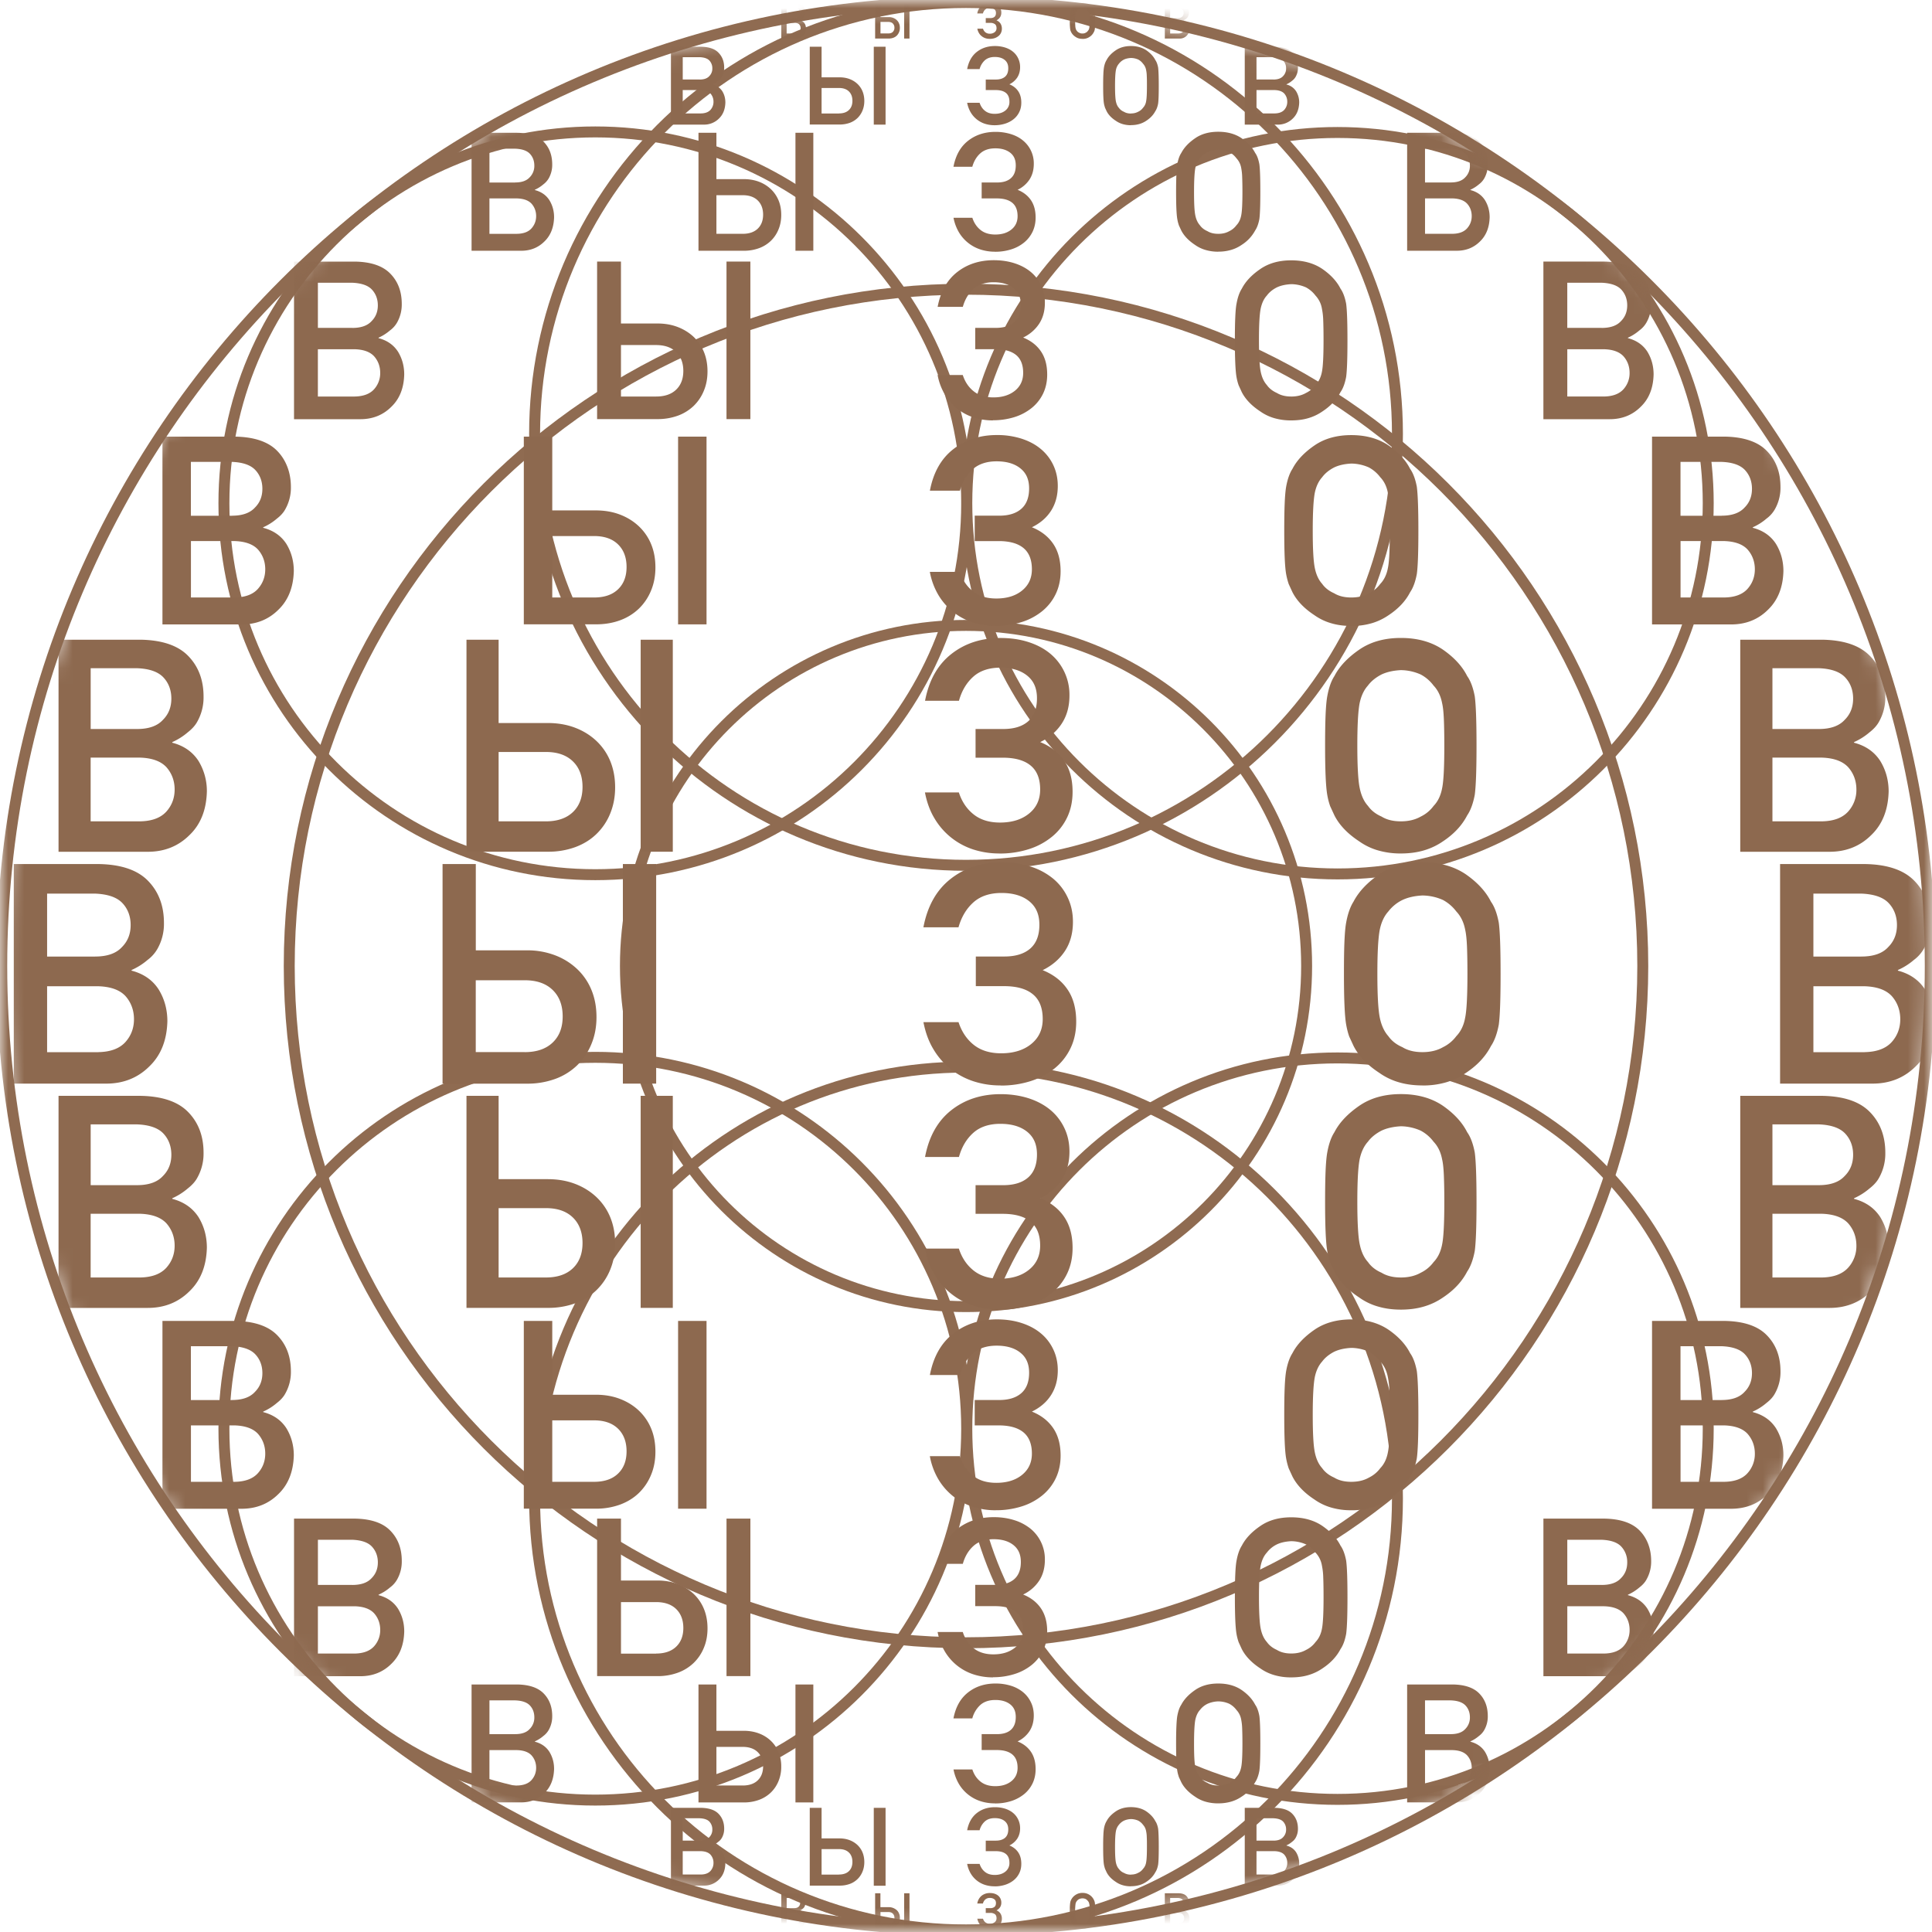
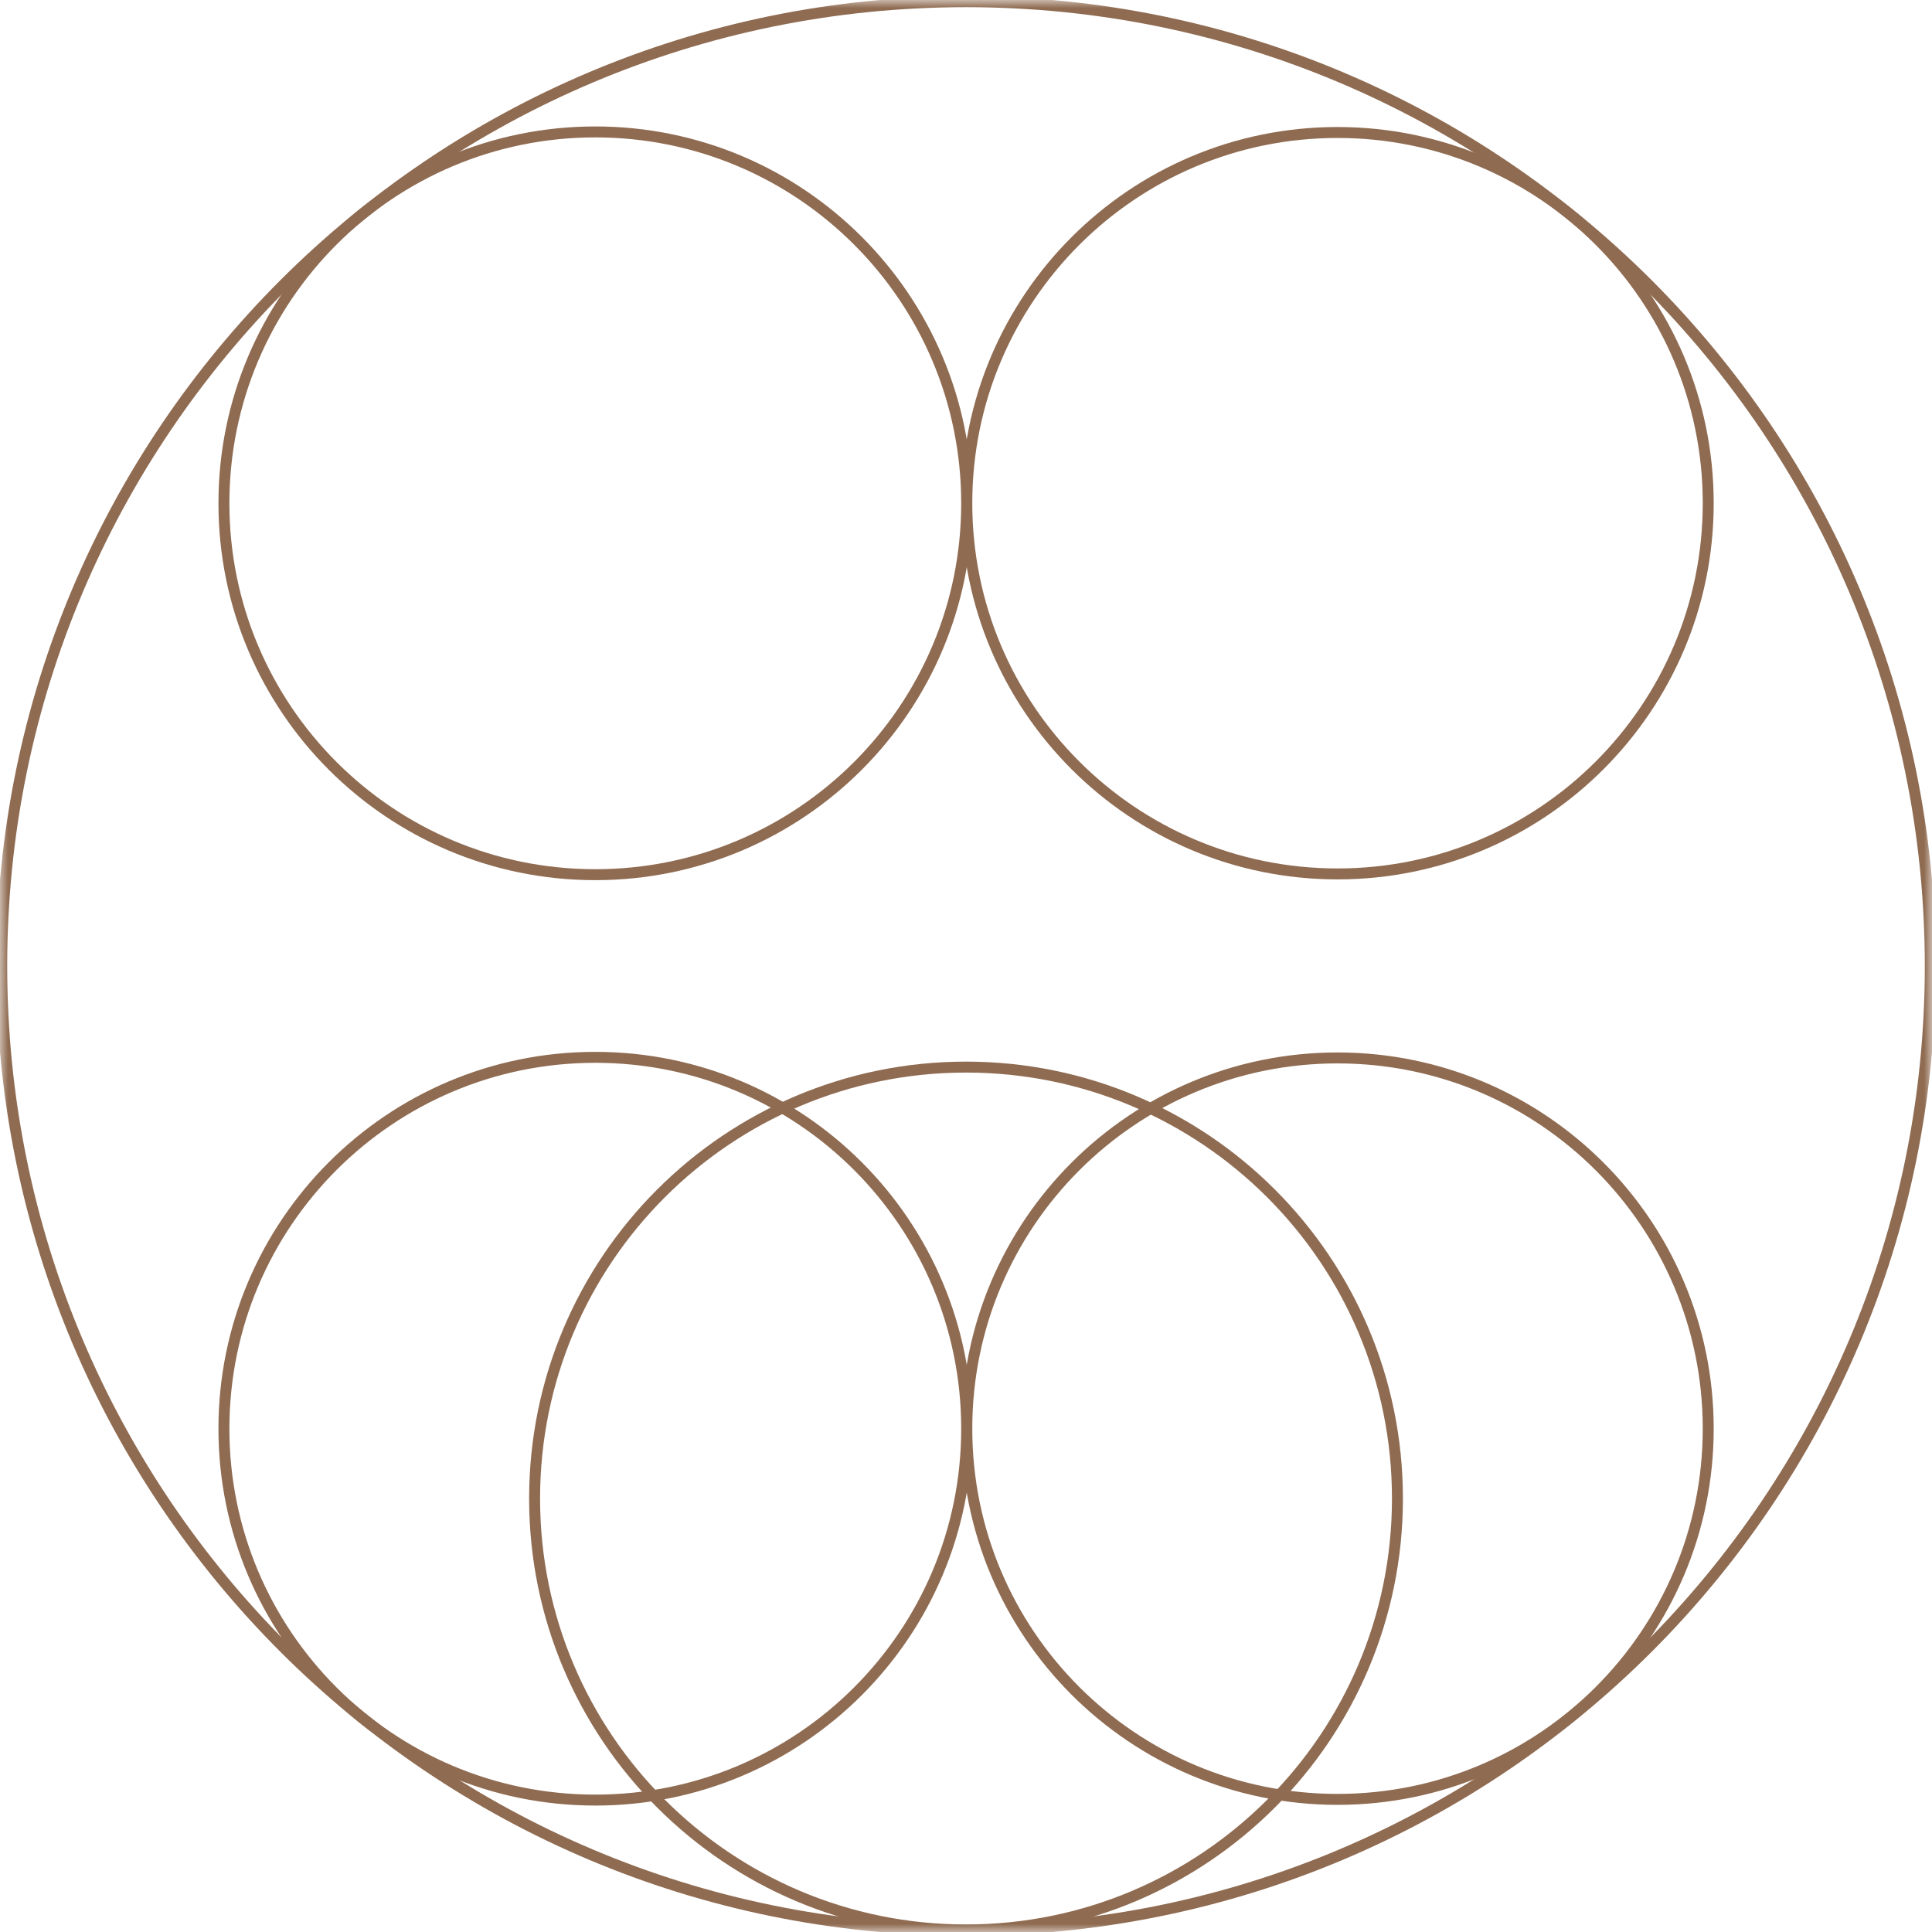
<svg xmlns="http://www.w3.org/2000/svg" width="120" height="120" fill="none">
  <g clip-path="url(#prefix__clip0_2635_27090)">
    <mask id="prefix__a" style="mask-type:luminance" maskUnits="userSpaceOnUse" x="0" y="0" width="120" height="120">
      <path d="M0 0h120v120H0V0z" fill="#fff" />
    </mask>
    <g mask="url(#prefix__a)">
      <path d="M83.075 54.281c12.717 0 23.026-10.31 23.026-23.026 0-12.717-10.309-23.026-23.026-23.026S60.05 18.538 60.05 31.255s10.309 23.026 23.026 23.026z" stroke="#8F6B51" stroke-width=".68" stroke-miterlimit="10" />
-       <path d="M60.001 81.156c11.684 0 21.156-9.472 21.156-21.156 0-11.683-9.472-21.155-21.156-21.155-11.683 0-21.155 9.472-21.155 21.155 0 11.684 9.472 21.156 21.155 21.156z" stroke="#8F6B51" stroke-width=".68" stroke-miterlimit="10" />
-       <path d="M60.001 53.746c14.8 0 26.797-11.997 26.797-26.797C86.797 12.152 74.8.154 60 .154S33.205 12.151 33.205 26.95c0 14.799 11.997 26.796 26.796 26.796z" stroke="#8F6B51" stroke-width=".68" stroke-miterlimit="10" />
      <path d="M36.975 54.328c12.74 0 23.067-10.327 23.067-23.067S49.715 8.194 36.975 8.194 13.908 18.522 13.908 31.261c0 12.74 10.328 23.067 23.067 23.067zm46.1 57.435c12.717 0 23.026-10.309 23.026-23.026S95.792 65.71 83.075 65.71 60.05 76.02 60.05 88.737s10.309 23.026 23.026 23.026zm-46.1.044c12.74 0 23.067-10.328 23.067-23.067 0-12.74-10.327-23.067-23.067-23.067S13.908 76 13.908 88.74c0 12.739 10.328 23.067 23.067 23.067z" stroke="#8F6B51" stroke-width=".68" stroke-miterlimit="10" />
      <path d="M60.001 119.872c14.8 0 26.797-11.997 26.797-26.796 0-14.8-11.997-26.797-26.797-26.797S33.205 78.277 33.205 93.076c0 14.799 11.997 26.796 26.796 26.796z" stroke="#8F6B51" stroke-width=".68" stroke-miterlimit="10" />
-       <path d="M60 102.035c23.216 0 42.036-18.82 42.036-42.035 0-23.216-18.82-42.036-42.035-42.036-23.216 0-42.036 18.82-42.036 42.035 0 23.216 18.82 42.036 42.035 42.036z" stroke="#8F6B51" stroke-width=".68" stroke-miterlimit="10" />
      <path d="M60 119.894c33.08 0 59.894-26.816 59.894-59.894S93.079.106 60.001.106.107 26.922.107 60s26.816 59.894 59.894 59.894z" stroke="#8F6B51" stroke-width=".68" stroke-miterlimit="10" />
      <mask id="prefix__b" style="mask-type:luminance" maskUnits="userSpaceOnUse" x="0" y="0" width="120" height="120">
-         <path d="M60 119.894c33.08 0 59.894-26.816 59.894-59.894S93.079.106 60.001.106.107 26.922.107 60s26.816 59.894 59.894 59.894z" fill="#fff" />
-       </mask>
+         </mask>
      <g mask="url(#prefix__b)">
        <path d="M.857 53.668h5.285c1.367.025 2.371.363 3.021 1.01.68.68 1.02 1.562 1.02 2.647a3.137 3.137 0 01-.403 1.608 2.234 2.234 0 01-.616.691c-.282.245-.61.454-.992.626v.038c.742.194 1.305.582 1.683 1.17.363.591.541 1.251.541 1.974-.031 1.18-.403 2.112-1.113 2.797-.717.716-1.612 1.076-2.684 1.076H.856V53.668zm5.053 5.744c.754 0 1.31-.197 1.665-.588.362-.363.54-.817.54-1.368 0-.55-.18-1.026-.54-1.392-.345-.344-.899-.528-1.665-.56H2.926v3.911H5.91v-.003zm.197 5.938c.754-.013 1.317-.222 1.683-.626.357-.4.532-.873.532-1.42 0-.548-.178-1.042-.532-1.44-.356-.381-.916-.581-1.683-.606H2.926v4.095h3.181v-.003zm21.378-11.682h2.068v5.359h3.163a4.83 4.83 0 011.767.31c.509.193.975.484 1.37.857.385.366.687.81.886 1.301.207.504.31 1.061.31 1.68 0 .62-.107 1.174-.32 1.683a3.875 3.875 0 01-.885 1.314 3.862 3.862 0 01-1.36.842 5.032 5.032 0 01-1.768.294h-5.228V53.67l-.003-.002zM32.59 65.35c.742 0 1.32-.198 1.737-.595.416-.397.622-.935.622-1.624 0-.688-.206-1.239-.622-1.642-.416-.404-.992-.604-1.737-.604h-3.04v4.462h3.04v.003zm6.098-11.682h2.068v13.637h-2.068V53.668zm23.455 13.75a5.337 5.337 0 01-1.674-.256 4.568 4.568 0 01-1.417-.758 4.501 4.501 0 01-1.07-1.226c-.294-.482-.5-1.045-.626-1.69h2.18c.195.592.511 1.064.949 1.412.438.347 1.004.522 1.699.522.766 0 1.39-.19 1.865-.575.475-.385.716-.902.716-1.55 0-.69-.203-1.207-.613-1.542-.41-.338-1.008-.504-1.802-.504h-1.74V59.41h1.777c.691 0 1.227-.166 1.605-.494.379-.332.566-.823.566-1.477 0-.654-.213-1.123-.635-1.465-.425-.34-.998-.51-1.72-.51-.723 0-1.311.195-1.746.586-.435.391-.742.907-.923 1.548h-2.18c.25-1.317.813-2.318 1.689-3.006.876-.688 1.933-1.033 3.175-1.033.636 0 1.226.085 1.768.257a4.185 4.185 0 011.398.735c.39.317.705.717.92 1.17.225.463.338.973.338 1.533 0 .698-.162 1.302-.491 1.805-.329.504-.791.905-1.39 1.199.667.269 1.183.666 1.543 1.198.363.529.541 1.198.541 2.002 0 .604-.115 1.152-.35 1.643a3.628 3.628 0 01-.986 1.254c-.422.348-.922.61-1.495.795a6.086 6.086 0 01-1.87.275v-.006zm26.205 0c-.535 0-1.029-.066-1.477-.2a4.012 4.012 0 01-1.207-.586c-.742-.484-1.274-1.041-1.59-1.664l-.272-.588a4.121 4.121 0 01-.103-.341 5.464 5.464 0 01-.084-.388c-.094-.522-.14-1.576-.14-3.163 0-.804.008-1.467.03-1.993.022-.522.057-.92.107-1.188.1-.548.253-.983.456-1.302.32-.616.848-1.183 1.59-1.693.729-.503 1.623-.756 2.684-.756 1.06 0 1.977.253 2.713.756.716.501 1.235 1.064 1.551 1.693.219.306.379.738.485 1.301.075.536.113 1.596.113 3.182 0 1.587-.038 2.613-.113 3.163-.106.56-.269 1.001-.485 1.32-.331.642-.847 1.199-1.551 1.665a4.309 4.309 0 01-1.22.585 5.14 5.14 0 01-1.493.2l.006-.003zm0-2.068c.498 0 .926-.103 1.283-.31a2.26 2.26 0 00.823-.682c.281-.294.466-.675.55-1.151.094-.447.141-1.355.141-2.722 0-.679-.01-1.245-.028-1.699-.019-.45-.056-.8-.113-1.042-.087-.46-.272-.838-.55-1.132a2.58 2.58 0 00-.823-.71 3.193 3.193 0 00-1.283-.282c-.485.025-.9.119-1.245.282a2.47 2.47 0 00-.87.71c-.256.282-.434.657-.532 1.132-.1.51-.15 1.427-.15 2.74 0 .674.013 1.237.038 1.684.025.448.063.795.112 1.039.1.485.28.87.532 1.151.207.294.495.52.87.682.332.206.745.31 1.245.31zm22.22-11.682h5.283c1.368.025 2.372.363 3.023 1.01.679.68 1.02 1.562 1.02 2.647a3.142 3.142 0 01-.404 1.608 2.234 2.234 0 01-.616.691 4.003 4.003 0 01-.992.626v.038c.741.194 1.305.582 1.684 1.17a3.71 3.71 0 01.541 1.974c-.032 1.18-.404 2.112-1.114 2.797-.717.716-1.611 1.076-2.685 1.076h-5.744V53.668h.004zm5.049 5.744c.754 0 1.311-.197 1.664-.588.363-.363.542-.817.542-1.368 0-.55-.182-1.026-.542-1.392-.344-.344-.898-.528-1.664-.56h-2.984v3.911h2.984v-.003zm.197 5.938c.754-.013 1.317-.222 1.683-.626.357-.4.532-.873.532-1.42 0-.548-.178-1.042-.532-1.44-.356-.381-.916-.581-1.683-.606h-3.181v4.095h3.181v-.003zM3.636 39.733h5.103c1.316.025 2.29.35 2.918.976.657.657.986 1.508.986 2.556a3.06 3.06 0 01-.388 1.555c-.125.235-.326.457-.598.67-.288.246-.61.45-.957.603v.038c.716.187 1.257.563 1.627 1.129a3.58 3.58 0 01.522 1.905c-.031 1.14-.388 2.04-1.076 2.7-.692.692-1.558 1.04-2.593 1.04H3.636V39.732zm4.877 5.547c.729 0 1.264-.19 1.608-.57.35-.35.522-.788.522-1.32s-.175-.992-.522-1.345c-.332-.331-.866-.514-1.608-.541H5.632v3.776h2.881zm.19 5.735c.73-.013 1.271-.213 1.628-.604.344-.385.516-.842.516-1.374 0-.532-.172-1.004-.516-1.392-.344-.366-.885-.563-1.627-.588H5.63v3.958h3.073zm20.271-11.282h1.996v5.175h3.054c.625 0 1.194.1 1.708.297.513.197.954.476 1.323.826.37.353.662.78.854 1.254.197.485.298 1.027.298 1.621 0 .595-.104 1.132-.307 1.627a3.696 3.696 0 01-.855 1.27c-.365.354-.8.622-1.313.813a4.871 4.871 0 01-1.708.285h-5.05V39.733zm4.93 11.282c.717 0 1.277-.191 1.678-.573.4-.381.6-.904.6-1.567 0-.664-.2-1.199-.6-1.586-.4-.388-.958-.583-1.678-.583H30.97v4.309h2.934zm5.889-11.282h1.996v13.168h-1.996V39.733zm22.281 13.278a5.257 5.257 0 01-1.617-.247 4.359 4.359 0 01-2.403-1.915c-.285-.466-.485-1.01-.604-1.63h2.106c.187.573.491 1.026.917 1.364.425.338.97.507 1.639.507.742 0 1.342-.185 1.802-.557.46-.37.692-.87.692-1.496 0-.669-.198-1.163-.592-1.488-.394-.326-.973-.488-1.74-.488h-1.68V45.28h1.718c.67 0 1.186-.16 1.549-.478.363-.32.547-.795.547-1.427s-.203-1.086-.613-1.414c-.41-.329-.964-.491-1.661-.491-.698 0-1.267.187-1.684.563-.419.375-.716.876-.888 1.495h-2.106c.241-1.27.786-2.24 1.63-2.903.846-.667 1.868-.998 3.067-.998.613 0 1.182.081 1.708.247.522.166.973.4 1.352.71a3.31 3.31 0 011.213 2.61c0 .675-.156 1.254-.475 1.742-.316.488-.764.873-1.342 1.157.644.26 1.141.645 1.489 1.158.35.513.522 1.158.522 1.934 0 .585-.112 1.113-.338 1.586-.223.47-.55.883-.954 1.21a4.31 4.31 0 01-1.445.767 5.87 5.87 0 01-1.806.266l-.003-.003zm24.935 0a4.99 4.99 0 01-1.426-.194c-.417-.12-.811-.311-1.165-.563-.716-.47-1.229-1.005-1.535-1.609l-.263-.569a4.216 4.216 0 01-.181-.704c-.091-.507-.135-1.523-.135-3.054 0-.775.01-1.416.031-1.923.022-.507.056-.889.104-1.149.096-.528.243-.948.444-1.254.306-.597.82-1.142 1.535-1.636.705-.488 1.568-.732 2.595-.732 1.025 0 1.908.244 2.618.732.691.481 1.192 1.026 1.498 1.636.21.294.367.713.47 1.255.072.518.11 1.542.11 3.072s-.038 2.522-.11 3.053c-.103.541-.26.967-.47 1.273-.319.62-.82 1.158-1.498 1.608-.36.25-.759.44-1.18.564-.431.128-.91.194-1.442.194zm0-1.996c.482 0 .895-.1 1.24-.298.314-.151.587-.378.794-.66.272-.281.447-.653.532-1.11.09-.435.134-1.311.134-2.628 0-.657-.01-1.202-.028-1.64-.019-.437-.053-.773-.11-1.007-.084-.444-.262-.81-.531-1.092a2.4 2.4 0 00-.795-.685 3.098 3.098 0 00-1.239-.272c-.47.025-.87.115-1.202.272-.359.188-.64.416-.838.685-.247.273-.419.635-.516 1.092-.097.495-.144 1.377-.144 2.647 0 .65.013 1.192.038 1.627.025.435.06.767.11 1.001.096.47.268.841.515 1.11.198.282.48.504.839.66.32.2.72.298 1.201.298zm21.084-11.282h5.102c1.321.025 2.291.35 2.919.976.657.657.986 1.508.986 2.556a3.058 3.058 0 01-.388 1.555c-.125.235-.325.457-.598.67-.288.246-.611.45-.957.603v.038c.717.187 1.258.563 1.627 1.129.35.573.523 1.208.523 1.905-.032 1.14-.389 2.04-1.077 2.7-.692.692-1.558 1.04-2.594 1.04h-5.546V39.735l.003-.003zm4.877 5.547c.729 0 1.264-.19 1.608-.57.351-.35.523-.788.523-1.32s-.175-.992-.523-1.345c-.331-.331-.867-.514-1.608-.541h-2.881v3.776h2.881zm.191 5.735c.729-.013 1.27-.213 1.627-.604a1.99 1.99 0 00.516-1.374c0-.532-.172-1.004-.516-1.392-.344-.366-.886-.563-1.627-.588h-3.072v3.958h3.072zM3.636 68.065h5.103c1.316.025 2.29.35 2.918.977.657.656.986 1.507.986 2.555a3.06 3.06 0 01-.388 1.555c-.125.235-.326.457-.598.67-.288.246-.61.45-.957.604v.037c.716.188 1.257.564 1.627 1.13.35.572.522 1.208.522 1.905-.031 1.139-.388 2.037-1.076 2.7-.692.691-1.558 1.039-2.593 1.039H3.636V68.065zm4.877 5.547c.729 0 1.264-.19 1.608-.57.35-.35.522-.787.522-1.32 0-.531-.175-.991-.522-1.345-.332-.331-.866-.51-1.608-.54H5.632v3.775h2.881zm.19 5.735c.73-.012 1.271-.213 1.628-.604.344-.385.516-.841.516-1.373s-.172-1.005-.516-1.393c-.344-.366-.885-.562-1.627-.588H5.63v3.958h3.073zm20.271-11.282h1.996v5.175h3.054c.625 0 1.194.1 1.708.297.513.198.954.476 1.323.826.37.353.662.78.854 1.255.197.485.298 1.026.298 1.62 0 .595-.104 1.133-.307 1.627a3.697 3.697 0 01-.855 1.27c-.365.354-.8.623-1.313.814a4.871 4.871 0 01-1.708.285h-5.05V68.065zm4.93 11.282c.717 0 1.277-.19 1.678-.572.4-.382.6-.905.6-1.568s-.2-1.198-.6-1.586c-.4-.388-.958-.582-1.678-.582H30.97v4.308h2.934zm5.889-11.282h1.996v13.169h-1.996V68.065zm22.281 13.278a5.163 5.163 0 01-1.617-.247 4.36 4.36 0 01-2.403-1.914 4.93 4.93 0 01-.604-1.63h2.106c.187.572.491 1.026.917 1.364.425.338.97.506 1.639.506.742 0 1.342-.184 1.802-.557.46-.369.692-.87.692-1.495 0-.67-.198-1.164-.592-1.489-.394-.325-.973-.488-1.74-.488h-1.68v-1.78h1.718c.67 0 1.186-.16 1.549-.479.363-.32.547-.794.547-1.427 0-.632-.203-1.085-.613-1.414-.41-.328-.964-.49-1.661-.49-.698 0-1.267.187-1.684.562-.419.376-.716.876-.888 1.496h-2.106c.241-1.27.786-2.24 1.63-2.904.846-.666 1.868-.997 3.067-.997.613 0 1.182.084 1.708.247.522.165.973.403 1.352.71.376.306.679.692.888 1.129.216.444.325.938.325 1.48 0 .676-.156 1.255-.475 1.743-.316.488-.764.872-1.342 1.157.644.26 1.141.644 1.489 1.158.35.513.522 1.157.522 1.933 0 .585-.112 1.114-.338 1.586-.223.47-.55.884-.954 1.211-.41.335-.892.591-1.445.767a5.873 5.873 0 01-1.806.266l-.003-.004zm24.935 0c-.52 0-.995-.065-1.426-.194a3.783 3.783 0 01-1.165-.563c-.716-.47-1.229-1.004-1.535-1.608l-.263-.57a4.19 4.19 0 01-.181-.703c-.091-.507-.135-1.524-.135-3.054 0-.776.01-1.417.031-1.924.022-.506.056-.888.104-1.148.096-.529.243-.948.444-1.255.306-.597.82-1.141 1.535-1.636.705-.488 1.568-.732 2.595-.732 1.025 0 1.908.244 2.618.732.691.482 1.192 1.027 1.498 1.636.21.294.367.714.47 1.255.072.52.11 1.543.11 3.072 0 1.53-.038 2.525-.11 3.054-.103.541-.26.966-.47 1.273-.319.62-.82 1.158-1.498 1.608-.36.25-.759.44-1.18.563-.431.129-.91.194-1.442.194zm0-1.996c.482 0 .895-.1 1.24-.297.314-.152.587-.379.794-.66.272-.282.447-.654.532-1.11.09-.436.134-1.311.134-2.629a40.006 40.006 0 00-.028-1.64c-.019-.434-.053-.772-.11-1.007-.084-.444-.262-.81-.531-1.092a2.4 2.4 0 00-.795-.684 3.088 3.088 0 00-1.239-.273c-.47.026-.87.116-1.202.273-.359.187-.64.416-.838.684-.247.273-.419.636-.516 1.092-.097.495-.144 1.377-.144 2.647 0 .651.013 1.192.038 1.627.025.435.06.767.11 1.001.096.47.268.842.515 1.11.198.286.48.505.839.661.32.197.72.297 1.201.297zm21.084-11.282h5.102c1.321.025 2.291.35 2.919.977.657.656.986 1.507.986 2.555a3.056 3.056 0 01-.388 1.555c-.125.235-.325.457-.598.67a3.95 3.95 0 01-.957.604v.037c.717.188 1.258.564 1.627 1.13a3.58 3.58 0 01.523 1.905c-.032 1.139-.389 2.037-1.077 2.7-.692.691-1.558 1.039-2.594 1.039h-5.546V68.069l.003-.004zm4.877 5.547c.729 0 1.264-.19 1.608-.57.351-.35.523-.787.523-1.32 0-.531-.175-.991-.523-1.345-.331-.331-.867-.51-1.608-.54h-2.881v3.775h2.881zm.191 5.735c.729-.012 1.27-.213 1.627-.604a1.99 1.99 0 00.516-1.373c0-.532-.172-1.005-.516-1.393-.344-.366-.886-.562-1.627-.588h-3.072v3.958h3.072zM10.09 27.119h4.52c1.168.022 2.031.31 2.585.863.554.554.873 1.336.873 2.265.01.481-.11.957-.345 1.377-.112.21-.287.407-.528.591-.255.219-.54.4-.848.535v.032c.635.166 1.114.497 1.44 1 .309.508.462 1.071.462 1.69-.028 1.008-.344 1.806-.951 2.393-.613.614-1.38.92-2.296.92H10.09V27.12zm4.32 4.912c.645 0 1.12-.17 1.424-.504.31-.31.463-.697.463-1.167 0-.47-.154-.876-.463-1.192-.294-.294-.77-.454-1.424-.479h-2.553v3.345h2.553v-.003zm.17 5.08c.644-.009 1.126-.187 1.438-.534.304-.341.457-.748.457-1.218 0-.469-.153-.891-.457-1.232-.303-.325-.785-.497-1.439-.52H11.86v3.504h2.719zm17.954-9.992h1.768v4.584h2.703c.554 0 1.057.087 1.511.262.454.175.845.42 1.173.732.328.313.586.691.757 1.11.176.43.263.908.263 1.437 0 .528-.09 1.004-.272 1.439a3.28 3.28 0 01-.757 1.123 3.34 3.34 0 01-1.164.72c-.454.169-.957.253-1.511.253h-4.47V27.115v.003zm4.368 9.992c.635 0 1.13-.168 1.482-.506.355-.338.533-.801.533-1.39 0-.587-.178-1.06-.532-1.404-.353-.344-.851-.516-1.483-.516h-2.6v3.816h2.6zm5.215-9.992h1.767v11.663h-1.767V27.12zm19.732 11.76a4.56 4.56 0 01-1.433-.219 3.888 3.888 0 01-1.21-.648 3.897 3.897 0 01-.917-1.048 4.361 4.361 0 01-.535-1.445h1.864c.166.507.435.91.814 1.208.375.3.86.447 1.451.447.658 0 1.19-.163 1.596-.491.407-.329.614-.77.614-1.324 0-.59-.176-1.032-.523-1.32-.35-.288-.863-.431-1.54-.431h-1.489V32.03h1.52c.592 0 1.049-.14 1.374-.426.322-.281.485-.704.485-1.264s-.181-.96-.544-1.251c-.363-.291-.854-.435-1.474-.435s-1.12.166-1.492.5c-.373.335-.632.776-.788 1.324h-1.865c.213-1.127.695-1.984 1.445-2.572.751-.588 1.655-.885 2.716-.885a4.97 4.97 0 011.511.219c.463.147.864.356 1.195.629.334.27.603.613.789 1 .19.395.288.833.288 1.312 0 .597-.141 1.11-.42 1.546-.278.434-.675.772-1.188 1.022.569.228 1.01.57 1.32 1.023.31.454.463 1.023.463 1.712 0 .516-.1.985-.3 1.404a3.09 3.09 0 01-.846 1.074 3.812 3.812 0 01-1.28.678 5.228 5.228 0 01-1.598.235l-.003.003zm22.085 0c-.46 0-.88-.056-1.264-.172a3.438 3.438 0 01-1.033-.5c-.635-.417-1.088-.892-1.36-1.424l-.232-.504a4.282 4.282 0 01-.16-.622c-.081-.448-.118-1.349-.118-2.703 0-.689.009-1.255.028-1.705.019-.448.05-.786.09-1.017.085-.47.216-.842.391-1.11.273-.53.726-1.012 1.361-1.45.623-.431 1.39-.647 2.297-.647.907 0 1.69.216 2.321.648.613.425 1.058.91 1.33 1.448.188.263.325.633.416 1.11.062.46.097 1.365.097 2.72 0 1.354-.031 2.233-.097 2.703-.09.478-.228.857-.416 1.13-.282.55-.726 1.022-1.33 1.422-.32.221-.672.39-1.045.501a4.395 4.395 0 01-1.276.172zm0-1.768c.425 0 .791-.087 1.095-.262a1.9 1.9 0 00.704-.585c.24-.25.397-.58.472-.986.082-.384.119-1.16.119-2.328 0-.581-.01-1.064-.025-1.451a4.918 4.918 0 00-.097-.892c-.075-.395-.232-.716-.472-.966a2.171 2.171 0 00-.705-.607 2.742 2.742 0 00-1.094-.241c-.416.021-.77.1-1.064.24-.32.166-.57.37-.745.608-.219.24-.372.563-.457.966-.084.438-.128 1.22-.128 2.343 0 .576.01 1.058.032 1.44.021.381.053.679.096.888.085.416.238.745.457.986.175.25.426.444.745.585.282.175.638.262 1.064.262h.003zm18.677-9.992h4.521c1.167.022 2.031.31 2.584.863.583.582.873 1.336.873 2.265.01.481-.109.957-.344 1.377a1.87 1.87 0 01-.529.591c-.254.22-.54.4-.847.535v.032c.635.166 1.113.497 1.439 1 .309.508.463 1.071.463 1.69-.025 1.008-.344 1.806-.951 2.393-.613.614-1.38.92-2.297.92h-4.912V27.12zm4.321 4.912c.644 0 1.12-.17 1.424-.504.31-.31.462-.697.462-1.167 0-.47-.156-.876-.462-1.192-.295-.294-.767-.454-1.424-.479h-2.553v3.345h2.553v-.003zm.169 5.08c.645-.009 1.126-.187 1.439-.534.303-.341.457-.748.457-1.218 0-.469-.154-.891-.457-1.232-.303-.325-.785-.497-1.439-.52h-2.719v3.504h2.719zM10.09 82.045h4.52c1.168.023 2.031.31 2.585.864.582.582.873 1.336.873 2.265.01.481-.11.957-.345 1.377-.112.21-.287.406-.528.591-.255.219-.54.399-.848.535v.031c.635.166 1.114.498 1.44 1.001.309.507.462 1.07.462 1.69-.028 1.007-.344 1.805-.951 2.393-.613.613-1.38.92-2.296.92H10.09V82.044zm4.32 4.912c.645 0 1.12-.168 1.424-.504.31-.31.463-.697.463-1.167 0-.469-.154-.875-.463-1.191-.294-.294-.77-.454-1.424-.479h-2.553v3.345h2.553v-.004zm.17 5.081c.644-.01 1.126-.188 1.438-.535.304-.34.457-.747.457-1.217 0-.47-.153-.891-.457-1.233-.303-.325-.785-.497-1.439-.519H11.86v3.504h2.72zm17.954-9.993h1.768v4.584h2.703c.554 0 1.057.087 1.511.263.454.175.845.419 1.173.732.328.313.586.691.757 1.11.178.43.263.908.263 1.436 0 .529-.09 1.005-.272 1.44-.172.422-.43.805-.757 1.123-.322.312-.71.55-1.164.72a4.31 4.31 0 01-1.511.253h-4.47V82.04v.003zm4.368 9.993c.635 0 1.13-.169 1.482-.507.355-.338.533-.8.533-1.389 0-.588-.178-1.06-.532-1.405-.353-.344-.851-.516-1.483-.516h-2.6v3.817h2.6zm5.215-9.993h1.767v11.664h-1.767V82.044zm19.732 11.76c-.486.004-.97-.07-1.433-.219a3.885 3.885 0 01-1.21-.647 3.894 3.894 0 01-.917-1.048 4.36 4.36 0 01-.535-1.446h1.864c.166.507.435.911.814 1.209.375.3.86.447 1.451.447.658 0 1.19-.163 1.596-.491.407-.329.614-.77.614-1.324 0-.591-.176-1.032-.523-1.32-.35-.288-.863-.432-1.54-.432h-1.489v-1.577h1.52c.592 0 1.049-.14 1.374-.425.322-.282.485-.704.485-1.265 0-.56-.181-.96-.544-1.25-.363-.292-.854-.435-1.474-.435s-1.12.165-1.492.5c-.373.335-.632.776-.788 1.323h-1.865c.213-1.126.695-1.983 1.445-2.571.751-.589 1.655-.885 2.716-.885.544 0 1.048.072 1.511.219.463.147.864.356 1.195.628.334.27.604.613.789 1.001.19.394.288.833.288 1.311 0 .598-.141 1.11-.42 1.546-.278.435-.675.772-1.188 1.023.569.228 1.01.57 1.32 1.023.31.453.463 1.023.463 1.711 0 .517-.1.986-.3 1.405a3.094 3.094 0 01-.846 1.073 3.822 3.822 0 01-1.28.679 5.243 5.243 0 01-1.598.235l-.003.003zm22.085 0a4.364 4.364 0 01-1.264-.172 3.438 3.438 0 01-1.033-.5c-.635-.416-1.088-.891-1.36-1.423l-.232-.504a4.285 4.285 0 01-.16-.623c-.081-.447-.118-1.348-.118-2.703 0-.688.009-1.255.028-1.705.019-.448.05-.785.09-1.017.085-.469.216-.838.391-1.11.273-.53.726-1.01 1.361-1.45.623-.43 1.39-.647 2.297-.647.907 0 1.69.216 2.321.648.613.426 1.058.91 1.33 1.448.188.26.325.632.416 1.111.062.46.097 1.364.097 2.72 0 1.354-.031 2.233-.097 2.702-.09.479-.228.857-.416 1.13-.282.55-.726 1.022-1.33 1.423-.32.22-.672.39-1.045.5a4.394 4.394 0 01-1.276.173zm0-1.767c.425 0 .791-.088 1.095-.263.278-.136.52-.336.704-.585.24-.25.397-.579.472-.985.082-.385.119-1.16.119-2.328 0-.582-.01-1.067-.025-1.452a4.91 4.91 0 00-.097-.891c-.075-.395-.232-.717-.472-.967a2.133 2.133 0 00-.705-.607 2.742 2.742 0 00-1.094-.24c-.416.021-.77.1-1.064.24-.32.166-.57.37-.745.607-.219.241-.372.563-.457.967-.084.438-.128 1.22-.128 2.343 0 .576.01 1.057.032 1.44.021.384.053.678.096.888.085.416.238.744.457.985.175.25.426.445.745.585.282.175.638.263 1.064.263h.003zm18.677-9.993h4.521c1.167.023 2.031.31 2.584.864.583.582.873 1.336.873 2.265.01.481-.109.957-.344 1.377-.112.21-.288.406-.529.591-.255.219-.54.399-.847.535v.031c.635.166 1.113.498 1.439 1.001.309.507.463 1.07.463 1.69-.025 1.007-.344 1.805-.951 2.393-.613.613-1.38.92-2.297.92h-4.912V82.044zm4.321 4.912c.644 0 1.12-.168 1.424-.504.31-.31.462-.697.462-1.167 0-.469-.156-.875-.462-1.191-.295-.294-.767-.454-1.424-.479h-2.553v3.345h2.553v-.004zm.169 5.081c.645-.01 1.126-.188 1.439-.535.301-.333.464-.768.457-1.217 0-.47-.154-.891-.457-1.233-.303-.325-.785-.497-1.439-.519h-2.719v3.504h2.719zm-88.84-75.79h3.793c.979.018 1.701.26 2.167.726.489.488.733 1.12.733 1.899.008.403-.09.802-.288 1.154a1.584 1.584 0 01-.444.497 2.93 2.93 0 01-.71.451v.028c.531.138.935.42 1.207.839.26.425.388.897.388 1.417-.021.845-.288 1.515-.798 2.005-.513.514-1.158.773-1.927.773h-4.12v-9.789zm3.623 4.12c.542 0 .94-.14 1.196-.422.259-.26.388-.585.388-.98 0-.394-.132-.735-.388-1-.247-.248-.645-.379-1.195-.404h-2.14v2.803h2.14v.003zm.141 4.261c.542-.01.945-.16 1.208-.45.252-.28.388-.644.382-1.02 0-.395-.128-.748-.382-1.033-.253-.272-.657-.419-1.207-.434h-2.282v2.937h2.282-.001zm15.062-8.381h1.482v3.845h2.268c.467 0 .89.075 1.267.222.379.147.708.354.983.613.275.263.488.573.635.933.147.36.222.76.222 1.204 0 .444-.075.841-.228 1.208a2.75 2.75 0 01-.635.942c-.281.266-.613.471-.977.603a3.64 3.64 0 01-1.267.213h-3.75v-9.783zm3.663 8.381c.532 0 .948-.14 1.245-.425.298-.285.447-.673.447-1.164 0-.491-.15-.889-.447-1.176-.297-.288-.713-.432-1.245-.432h-2.18v3.2h2.18v-.003zm4.374-8.381h1.483v9.783h-1.483v-9.783zm16.55 9.864a3.867 3.867 0 01-1.201-.184 3.216 3.216 0 01-1.017-.545 3.322 3.322 0 01-.77-.879 3.72 3.72 0 01-.45-1.21H59.8c.137.425.366.763.682 1.013.316.25.722.376 1.217.376.55 0 .995-.138 1.339-.413.341-.276.513-.645.513-1.111 0-.497-.147-.867-.438-1.108-.294-.24-.723-.362-1.292-.362h-1.248v-1.324h1.276c.498 0 .88-.12 1.152-.357.268-.238.406-.59.406-1.06 0-.47-.153-.807-.457-1.051-.303-.245-.716-.366-1.235-.366-.52 0-.942.14-1.252.419-.31.278-.532.65-.66 1.11h-1.564c.178-.944.582-1.664 1.21-2.158.63-.494 1.39-.741 2.278-.741.457 0 .88.062 1.267.184.388.122.723.297 1.005.525a2.444 2.444 0 01.9 1.94c0 .5-.118.933-.353 1.295a2.435 2.435 0 01-.998.86c.479.192.848.48 1.107.86.26.383.388.861.388 1.437 0 .435-.084.826-.25 1.176a2.6 2.6 0 01-.707.898 3.261 3.261 0 01-1.073.57c-.434.134-.887.2-1.342.197l.003.01zm18.524 0a3.676 3.676 0 01-1.06-.143 2.896 2.896 0 01-.867-.42c-.532-.35-.914-.747-1.142-1.194l-.194-.423a3.265 3.265 0 01-.135-.523c-.065-.375-.1-1.132-.1-2.268 0-.576.007-1.054.025-1.43.016-.375.041-.66.079-.85.072-.395.181-.705.328-.933.229-.444.607-.848 1.142-1.214.523-.363 1.164-.544 1.927-.544.764 0 1.418.181 1.946.544.514.357.886.763 1.114 1.214.156.219.272.529.35.933.054.384.082 1.144.082 2.28s-.028 1.874-.081 2.268c-.076.404-.191.717-.35.945-.239.46-.608.86-1.115 1.195a3.063 3.063 0 01-.876.42c-.319.097-.675.143-1.07.143H80.2zm0-1.482c.357 0 .664-.076.92-.223.238-.116.435-.278.591-.491.2-.21.335-.485.398-.826.066-.322.1-.973.1-1.952 0-.488-.006-.895-.019-1.217a4.2 4.2 0 00-.081-.748 1.56 1.56 0 00-.398-.813 1.822 1.822 0 00-.591-.51 2.31 2.31 0 00-.92-.2c-.35.019-.648.084-.891.2-.27.137-.476.31-.623.51-.184.2-.31.472-.382.813-.072.366-.106 1.023-.106 1.965 0 .482.01.885.028 1.207.019.322.044.57.081.745.072.35.2.623.382.826.147.21.357.373.623.492.238.146.535.221.891.221H80.2zm15.665-8.382h3.792c.979.018 1.702.26 2.168.726.488.488.732 1.12.732 1.899.009.403-.09.802-.288 1.154a1.56 1.56 0 01-.444.497 2.91 2.91 0 01-.71.451v.028c.532.138.935.42 1.208.839.259.425.387.897.387 1.417-.021.845-.287 1.515-.798 2.005-.513.514-1.157.773-1.927.773h-4.12v-9.789zm3.623 4.12c.541 0 .938-.14 1.195-.422.26-.26.388-.585.388-.98 0-.394-.132-.735-.388-1-.247-.248-.644-.379-1.195-.404h-2.14v2.803h2.14v.003zm.14 4.261c.542-.01.945-.16 1.208-.45.252-.28.389-.644.382-1.02 0-.395-.128-.748-.382-1.033-.256-.272-.657-.419-1.207-.434h-2.28v2.937h2.28zM18.263 94.324h3.792c.979.019 1.701.26 2.167.726.489.488.733 1.12.733 1.899a2.26 2.26 0 01-.288 1.154 1.589 1.589 0 01-.444.498c-.2.175-.438.325-.71.45v.028c.531.138.935.42 1.207.839.26.425.388.898.388 1.417-.021.844-.288 1.514-.798 2.006-.513.513-1.158.772-1.927.772h-4.12v-9.79zm3.622 4.12c.542 0 .94-.14 1.196-.422.259-.26.388-.585.388-.98 0-.394-.132-.734-.388-1-.247-.248-.645-.38-1.195-.404h-2.14v2.803h2.14v.003zm.141 4.261c.542-.009.945-.159 1.208-.45a1.49 1.49 0 00.382-1.02c0-.394-.128-.748-.382-1.033-.253-.272-.657-.419-1.207-.434h-2.282v2.937h2.282-.001zm15.062-8.381h1.482v3.845h2.268c.467 0 .89.075 1.267.222.379.147.708.353.983.613.275.263.488.573.635.932.147.36.222.761.222 1.205 0 .444-.075.842-.228 1.208a2.75 2.75 0 01-.635.941c-.28.267-.613.473-.977.604a3.63 3.63 0 01-1.267.213h-3.75v-9.783zm3.663 8.381c.532 0 .948-.141 1.245-.425.298-.285.447-.673.447-1.164 0-.491-.15-.888-.447-1.177-.297-.287-.713-.43-1.245-.43h-2.18v3.2h2.18v-.004zm4.374-8.381h1.483v9.783h-1.483v-9.783zm16.55 9.861a3.887 3.887 0 01-1.201-.184 3.23 3.23 0 01-1.787-1.424 3.71 3.71 0 01-.45-1.211H59.8c.137.426.366.764.682 1.014.316.25.722.375 1.217.375.55 0 .995-.137 1.339-.413.341-.275.513-.644.513-1.11 0-.498-.147-.867-.438-1.108-.294-.24-.723-.363-1.292-.363h-1.248v-1.323h1.276c.498 0 .88-.12 1.152-.357.268-.238.406-.591.406-1.06 0-.47-.153-.808-.457-1.052-.303-.244-.716-.366-1.235-.366-.52 0-.942.141-1.252.42-.31.278-.532.65-.66 1.11h-1.564c.178-.945.582-1.664 1.21-2.158.63-.495 1.39-.742 2.278-.742.457 0 .88.063 1.267.185.365.11.705.289 1.005.525a2.442 2.442 0 01.9 1.94c0 .5-.118.932-.353 1.295a2.429 2.429 0 01-.998.86c.479.194.848.48 1.107.86.26.383.388.861.388 1.437 0 .435-.084.826-.25 1.176a2.598 2.598 0 01-.707.898 3.25 3.25 0 01-1.073.569 4.394 4.394 0 01-1.342.198l.003.009zm18.524 0a3.627 3.627 0 01-1.06-.144 2.89 2.89 0 01-.867-.419c-.532-.351-.914-.748-1.142-1.195l-.194-.423a3.254 3.254 0 01-.135-.522c-.065-.375-.1-1.132-.1-2.268 0-.576.007-1.055.025-1.43.016-.375.041-.66.079-.851.072-.394.181-.704.328-.932.229-.444.607-.848 1.142-1.214.523-.363 1.164-.544 1.927-.544.764 0 1.418.18 1.946.544.514.357.886.763 1.114 1.214.156.219.272.529.35.932.054.385.082 1.145.082 2.281 0 1.136-.028 1.874-.081 2.268-.076.403-.191.716-.35.945-.239.46-.608.86-1.115 1.195a3.038 3.038 0 01-.876.419c-.319.097-.675.144-1.07.144H80.2zm0-1.483c.357 0 .664-.075.92-.222.238-.116.435-.278.591-.491.2-.21.335-.485.398-.826.066-.322.1-.973.1-1.952 0-.488-.006-.895-.019-1.218a4.168 4.168 0 00-.081-.747 1.54 1.54 0 00-.398-.81 1.83 1.83 0 00-.591-.51 2.312 2.312 0 00-.92-.2c-.35.018-.648.084-.891.2a1.74 1.74 0 00-.623.51c-.184.2-.31.472-.382.81-.072.366-.106 1.023-.106 1.965 0 .481.01.885.028 1.207.019.323.044.57.081.745.072.351.2.622.382.826.147.209.357.372.623.491.238.147.535.222.891.222H80.2zm15.665-8.378h3.792c.979.019 1.702.26 2.168.726.466.466.732 1.12.732 1.899.009.403-.09.802-.288 1.154-.093.175-.24.341-.444.498a2.94 2.94 0 01-.71.45v.028c.532.138.935.42 1.208.839.259.425.387.898.387 1.417-.021.844-.287 1.514-.798 2.006-.513.513-1.157.772-1.927.772h-4.12v-9.79zm3.623 4.12c.541 0 .938-.14 1.195-.422.26-.26.388-.585.388-.98a1.4 1.4 0 00-.388-1c-.247-.248-.644-.38-1.195-.404h-2.14v2.803h2.14v.003zm.14 4.261c.542-.009.945-.159 1.208-.45.252-.28.388-.644.382-1.02 0-.394-.128-.748-.382-1.033-.256-.272-.657-.419-1.207-.434h-2.28v2.937h2.28zM29.29 8.248h2.838c.732.012 1.273.194 1.623.54.366.367.548.84.548 1.425.006.301-.069.6-.216.863a1.248 1.248 0 01-.331.372c-.16.138-.34.251-.532.338v.019c.397.103.7.312.903.629.195.319.292.672.292 1.06-.017.633-.216 1.133-.598 1.502-.385.385-.867.579-1.442.579H29.29V8.248zm2.712 3.085c.407 0 .705-.107.895-.317a.994.994 0 00.291-.732c0-.294-.097-.55-.29-.748-.185-.184-.483-.284-.896-.3h-1.601v2.1h1.601v-.004zm.107 3.19c.406-.006.707-.119.904-.338.19-.216.288-.469.288-.763 0-.294-.098-.56-.288-.773-.19-.203-.491-.312-.904-.325H30.4v2.2h1.708zm11.278-6.275h1.111v2.878h1.699c.347 0 .663.056.951.165.285.11.528.264.735.46.207.198.362.429.476.698.112.27.165.57.165.901 0 .332-.056.629-.171.904-.113.276-.273.51-.476.708-.21.2-.46.355-.732.453-.305.11-.627.164-.951.16h-2.81V8.248h.003zm2.744 6.275c.397 0 .71-.106.932-.319.222-.213.335-.503.335-.873 0-.369-.113-.666-.335-.882-.221-.216-.535-.325-.932-.325h-1.633v2.397h1.633v.002zm3.276-6.275h1.11v7.327h-1.11V8.248zm12.392 7.386a2.92 2.92 0 01-.901-.138 2.427 2.427 0 01-1.336-1.064 2.808 2.808 0 01-.338-.907h1.17c.103.32.276.573.51.76.235.188.541.282.914.282.413 0 .744-.103 1.001-.31.256-.206.385-.481.385-.832 0-.372-.11-.648-.329-.829-.219-.181-.54-.272-.966-.272h-.936v-.989h.954c.373 0 .66-.087.86-.266.204-.178.304-.44.304-.794 0-.354-.113-.604-.34-.786-.23-.18-.536-.275-.927-.275-.39 0-.704.103-.938.313-.232.21-.398.488-.495.833h-1.17c.135-.708.435-1.246.907-1.615.473-.37 1.04-.554 1.706-.554a3.2 3.2 0 01.95.138c.291.09.542.221.751.394a1.828 1.828 0 01.676 1.452c0 .375-.088.697-.263.97a1.832 1.832 0 01-.744.644c.36.144.635.36.83.645.193.284.29.644.29 1.075 0 .326-.063.62-.188.883-.124.26-.305.49-.529.672-.238.193-.51.337-.804.426a3.232 3.232 0 01-1.004.147v-.003zm13.87 0a2.77 2.77 0 01-.795-.11 2.139 2.139 0 01-.648-.313c-.398-.262-.682-.56-.855-.894L73.224 14a5.933 5.933 0 01-.056-.185 2.99 2.99 0 01-.044-.21c-.05-.28-.075-.848-.075-1.698 0-.432.007-.788.02-1.07.012-.282.03-.495.055-.638.054-.295.135-.53.248-.698.172-.332.456-.636.854-.91.39-.273.873-.407 1.442-.407.57 0 1.06.134 1.458.406.385.27.663.573.835.91.12.163.203.398.26.699.04.287.06.857.06 1.708 0 .85-.02 1.405-.06 1.699-.057.3-.144.537-.26.707a2.408 2.408 0 01-.835.894 2.283 2.283 0 01-.657.314c-.26.075-.53.112-.8.109v.003zm0-1.11c.268 0 .496-.057.687-.167.175-.084.326-.21.441-.366.15-.156.25-.363.298-.62.05-.24.075-.728.075-1.46 0-.366-.007-.67-.016-.914a3.375 3.375 0 00-.06-.56 1.17 1.17 0 00-.297-.607 1.348 1.348 0 00-.44-.381 1.71 1.71 0 00-.689-.15 1.748 1.748 0 00-.67.15c-.2.102-.356.231-.465.381-.138.15-.232.354-.289.607-.052.276-.08.767-.08 1.474 0 .363.005.663.018.904.013.24.034.426.06.557.053.263.15.466.287.62.11.156.266.278.466.365.179.11.4.166.67.166h.003zM87.4 8.247h2.838c.732.012 1.273.194 1.624.54.366.367.547.84.547 1.425.006.301-.069.6-.216.863a1.205 1.205 0 01-.331.372 2.21 2.21 0 01-.532.338v.019c.397.103.7.312.904.629.194.319.291.672.291 1.06-.016.633-.216 1.133-.598 1.502-.385.385-.866.579-1.442.579H87.4V8.248zm2.712 3.085c.408 0 .705-.107.896-.317a.992.992 0 00.29-.732c0-.294-.096-.55-.29-.748-.185-.184-.483-.284-.895-.3H88.51v2.1h1.602v-.004zm.107 3.19c.404-.006.707-.119.904-.338.191-.216.288-.469.288-.763 0-.294-.094-.56-.288-.773-.19-.203-.491-.312-.904-.325h-1.708v2.2h1.708zm-60.93 90.104h2.839c.732.012 1.273.193 1.623.541.366.366.548.838.548 1.42a1.7 1.7 0 01-.216.863 1.243 1.243 0 01-.331.373c-.16.137-.34.251-.532.338v.019c.397.103.7.312.903.628.195.319.292.673.292 1.061-.017.632-.216 1.132-.598 1.501-.385.385-.867.579-1.442.579H29.29v-7.327.004zm2.713 3.084c.407 0 .705-.106.895-.316a.994.994 0 00.291-.732c0-.294-.097-.551-.29-.748-.185-.184-.483-.285-.896-.3h-1.601v2.099h1.601v-.003zm.107 3.191c.406-.006.707-.119.904-.338.19-.215.288-.469.288-.763 0-.294-.098-.56-.288-.773-.19-.203-.491-.313-.904-.325H30.4v2.199h1.708zm11.278-6.275h1.111v2.877h1.699c.347 0 .663.057.951.166.274.102.524.259.735.46.207.198.362.429.476.698.113.287.17.593.165.901.005.31-.054.617-.171.904-.113.276-.273.51-.476.707-.21.201-.46.355-.732.454-.305.11-.627.164-.951.16h-2.81v-7.327h.003zm2.744 6.275c.397 0 .71-.106.932-.319.222-.213.335-.504.335-.873s-.113-.666-.335-.882c-.221-.216-.535-.325-.932-.325h-1.633v2.396h1.633v.003zm3.276-6.275h1.11v7.327h-1.11v-7.327zm12.392 7.385c-.319 0-.62-.046-.901-.137a2.426 2.426 0 01-1.336-1.064 2.8 2.8 0 01-.338-.907h1.17c.103.319.276.573.51.757.235.188.541.282.914.282.413 0 .744-.104 1.001-.31.256-.206.385-.482.385-.832 0-.372-.11-.648-.329-.829-.219-.182-.54-.273-.966-.273h-.936v-.988h.954c.373 0 .66-.088.86-.266.2-.179.304-.441.304-.795 0-.353-.113-.603-.34-.785-.23-.181-.536-.275-.927-.275-.39 0-.704.103-.938.313a1.728 1.728 0 00-.495.832h-1.17c.135-.707.435-1.245.907-1.614.47-.37 1.04-.554 1.706-.554.322-.003.642.044.95.137.274.082.529.216.751.394.21.173.376.379.495.63.122.247.18.522.18.822 0 .375-.087.698-.262.97a1.83 1.83 0 01-.744.644c.36.145.635.36.83.645.193.285.29.645.29 1.076 0 .326-.063.62-.188.883-.124.26-.305.49-.529.672a2.463 2.463 0 01-.804.429 3.256 3.256 0 01-1.004.147v-.004zm13.87 0a2.846 2.846 0 01-.795-.106 2.166 2.166 0 01-.648-.312c-.398-.26-.682-.56-.855-.896l-.147-.315a6.202 6.202 0 01-.056-.185 1.87 1.87 0 01-.044-.209c-.05-.282-.075-.848-.075-1.699 0-.432.007-.789.02-1.071.012-.281.03-.494.055-.637.054-.294.135-.53.248-.698.172-.332.456-.635.854-.91.39-.273.873-.407 1.442-.407.57 0 1.06.134 1.458.407.385.268.663.572.835.91.12.166.203.397.26.698.04.287.06.857.06 1.708s-.02 1.405-.06 1.699c-.057.3-.144.538-.26.707a2.416 2.416 0 01-.835.894 2.269 2.269 0 01-.657.313c-.26.074-.53.11-.8.107v.002zm0-1.11c.268 0 .496-.056.687-.166.179-.087.326-.209.441-.366.15-.156.25-.363.298-.619.05-.241.075-.729.075-1.461 0-.366-.007-.67-.016-.914a3.379 3.379 0 00-.06-.56 1.17 1.17 0 00-.297-.607 1.338 1.338 0 00-.44-.381 1.702 1.702 0 00-.689-.151 1.75 1.75 0 00-.67.151 1.3 1.3 0 00-.465.381c-.138.15-.232.354-.289.607-.052.275-.08.767-.08 1.474 0 .362.005.663.018.904.013.241.034.428.06.557a1.3 1.3 0 00.287.619c.11.157.266.279.466.366.179.11.4.166.67.166h.003zm11.731-6.275h2.838c.732.012 1.273.193 1.624.541.366.366.547.838.547 1.42.006.302-.069.6-.216.863a1.2 1.2 0 01-.331.373c-.16.137-.34.251-.532.338v.019c.397.103.7.312.904.628.194.32.295.687.291 1.061-.016.632-.216 1.132-.598 1.501-.385.385-.866.579-1.442.579H87.4v-7.327.004zm2.712 3.084c.408 0 .705-.106.896-.316a.992.992 0 00.29-.732c0-.294-.096-.551-.29-.748-.185-.184-.483-.285-.895-.3H88.51v2.099h1.602v-.003zm.107 3.191c.404-.006.707-.119.904-.338.191-.215.288-.469.288-.763 0-.294-.094-.56-.288-.773-.19-.203-.491-.313-.904-.325h-1.708v2.199h1.708zM41.673 2.903h1.874c.485.01.841.128 1.07.36.241.24.363.554.363.939.003.2-.044.388-.144.569a.752.752 0 01-.22.244c-.1.088-.215.16-.35.222v.013a.97.97 0 01.598.416c.128.21.19.444.19.7-.012.42-.143.749-.393.992a1.296 1.296 0 01-.952.382h-2.036V2.903zm1.79 2.037c.265 0 .462-.069.59-.21a.656.656 0 00.191-.485.696.696 0 00-.19-.494c-.122-.122-.32-.188-.592-.2h-1.056v1.386h1.057v.003zm.069 2.105c.265-.003.465-.077.597-.221a.735.735 0 00.187-.505.749.749 0 00-.187-.51c-.125-.134-.326-.206-.597-.215h-1.127v1.451h1.127zm6.767-4.142h.731v1.9h1.12c.229 0 .438.037.626.109.188.072.35.175.485.303.135.129.241.282.313.46.072.179.11.376.11.595 0 .219-.038.416-.113.597a1.347 1.347 0 01-.313.467 1.374 1.374 0 01-.482.297c-.2.07-.413.105-.626.103h-1.855v-4.83h.003zm1.81 4.142c.264 0 .47-.068.617-.21.147-.14.219-.33.219-.575 0-.244-.072-.438-.219-.582-.147-.143-.353-.213-.616-.213h-1.08V7.05h1.08v-.004zm2.163-4.142h.732V7.74h-.732V2.903zm7.499 4.875c-.21 0-.407-.031-.595-.09a1.6 1.6 0 01-.882-.705 1.837 1.837 0 01-.222-.598h.773c.069.21.181.379.338.501.156.125.357.184.6.184.273 0 .492-.068.66-.203a.665.665 0 00.254-.548c0-.243-.072-.428-.216-.547-.144-.118-.357-.178-.638-.178h-.616V4.94h.628c.245 0 .435-.06.57-.175.135-.116.2-.29.2-.526 0-.235-.075-.397-.225-.519-.15-.122-.354-.182-.61-.182-.257 0-.467.07-.62.207a1.123 1.123 0 00-.325.547h-.773c.088-.466.288-.822.598-1.067.31-.243.685-.366 1.126-.366a2.1 2.1 0 01.626.091c.19.06.357.147.494.26.138.113.247.25.325.416.079.166.12.344.12.544 0 .247-.06.46-.176.642a1.235 1.235 0 01-.491.425c.237.094.42.238.547.426.129.187.194.425.194.71 0 .216-.04.41-.125.582a1.247 1.247 0 01-.35.444c-.15.122-.328.216-.532.282-.215.066-.439.1-.664.097h.007zm8.478 0c-.19 0-.366-.026-.522-.072a1.465 1.465 0 01-.428-.207c-.264-.172-.451-.369-.564-.59l-.097-.21a2.895 2.895 0 01-.037-.123 1.445 1.445 0 01-.032-.138c-.034-.184-.05-.56-.05-1.12 0-.284.003-.519.013-.707.004-.141.016-.282.037-.422.035-.194.091-.347.163-.46.112-.219.3-.42.563-.6.26-.179.576-.27.951-.27.376 0 .701.091.964.27.253.178.438.378.55.6.078.11.135.263.173.46.024.191.04.566.04 1.127 0 .56-.012.926-.04 1.12-.038.2-.095.353-.172.466-.12.228-.3.425-.551.591-.132.091-.278.16-.432.206-.172.05-.35.074-.529.072v.007zm0-.733a.898.898 0 00.454-.109.76.76 0 00.291-.24.753.753 0 00.194-.407c.034-.16.05-.482.05-.964 0-.241 0-.441-.01-.6a1.894 1.894 0 00-.04-.37.788.788 0 00-.194-.4.888.888 0 00-.291-.254 1.149 1.149 0 00-.454-.1c-.172.01-.319.04-.44.1a.903.903 0 00-.31.254.835.835 0 00-.188.4c-.035.181-.054.504-.054.973 0 .237.004.438.013.597.01.16.022.282.04.37.035.172.098.31.189.407a.695.695 0 00.31.24c.115.072.262.11.44.11v-.007zm7.061-4.142h1.874c.485.01.842.128 1.07.36.241.24.363.554.363.939.004.2-.043.388-.143.569a.752.752 0 01-.22.244c-.1.088-.216.16-.35.222v.013a.97.97 0 01.598.416c.128.21.194.444.194.7-.013.42-.144.749-.394.992a1.295 1.295 0 01-.952.382h-2.036V2.903h-.004zM79.1 4.94c.266 0 .463-.069.592-.21a.658.658 0 00.19-.485.698.698 0 00-.19-.494c-.123-.122-.32-.188-.592-.2h-1.057v1.386H79.1v.003zm.069 2.105c.266-.003.466-.077.598-.221a.735.735 0 00.187-.505.751.751 0 00-.187-.51c-.126-.134-.326-.206-.598-.215h-1.126v1.451h1.126zM41.673 112.288h1.874c.485.01.841.129 1.07.357.241.241.363.554.363.938.003.2-.046.396-.144.57a.75.75 0 01-.22.244c-.1.087-.215.159-.35.222v.012c.263.07.463.207.598.413.128.21.19.445.19.701-.012.419-.143.748-.393.992a1.298 1.298 0 01-.952.382h-2.036v-4.837.006zm1.79 2.037c.265 0 .462-.069.59-.21a.656.656 0 00.191-.485.697.697 0 00-.19-.494c-.122-.122-.32-.188-.592-.2h-1.056v1.386h1.057v.003zm.069 2.105c.265-.002.465-.078.597-.222a.732.732 0 00.187-.503.748.748 0 00-.187-.51c-.125-.135-.326-.207-.597-.216h-1.127v1.451h1.127zm6.767-4.142h.731v1.899h1.12c.229 0 .438.038.626.11.188.072.35.175.485.303.135.129.241.282.313.46.072.178.11.376.11.595 0 .219-.038.416-.113.597a1.336 1.336 0 01-.795.764c-.2.071-.413.106-.626.103h-1.855v-4.837l.003.006zm1.81 4.142c.264 0 .47-.068.617-.209.147-.141.219-.332.219-.576 0-.244-.072-.441-.219-.582-.147-.144-.353-.212-.616-.212h-1.08v1.583h1.08v-.004zm2.163-4.142h.732v4.837h-.732v-4.837zm7.499 4.875a1.97 1.97 0 01-.595-.091 1.595 1.595 0 01-.882-.704 1.835 1.835 0 01-.222-.598h.773c.069.21.181.379.338.501.156.125.357.185.6.185.273 0 .492-.069.66-.204a.664.664 0 00.254-.547c0-.244-.072-.429-.216-.548-.144-.119-.357-.178-.638-.178h-.616v-.654h.628c.245 0 .435-.06.57-.175.135-.119.2-.291.2-.522 0-.232-.075-.398-.225-.52-.15-.122-.354-.181-.61-.181-.257 0-.467.068-.62.206a1.119 1.119 0 00-.325.548h-.773c.088-.466.288-.823.598-1.067s.685-.366 1.126-.366c.225 0 .435.031.626.09.19.06.357.147.494.26.138.113.247.25.325.416.079.163.12.344.12.544 0 .248-.06.46-.176.642a1.234 1.234 0 01-.491.425c.237.094.42.238.547.426.129.187.194.425.194.71 0 .216-.04.41-.125.582a1.269 1.269 0 01-.35.444c-.15.122-.328.216-.532.282a2.142 2.142 0 01-.664.097l.007-.003zm8.478 0c-.19 0-.366-.025-.522-.072a1.428 1.428 0 01-.428-.207c-.264-.172-.451-.369-.564-.591l-.097-.21a2.572 2.572 0 01-.037-.122 1.46 1.46 0 01-.032-.137c-.034-.185-.05-.56-.05-1.12 0-.285.003-.52.013-.707.006-.185.022-.326.037-.423.035-.194.091-.347.163-.46.112-.219.3-.419.563-.6.26-.179.576-.27.951-.27.376 0 .701.091.964.27.253.178.438.378.55.6.078.11.135.263.173.46.024.191.04.567.04 1.127s-.012.926-.04 1.12c-.038.2-.095.353-.172.466-.12.228-.3.425-.551.591a1.51 1.51 0 01-.432.206c-.172.05-.35.074-.529.072v.007zm0-.732a.892.892 0 00.454-.11.756.756 0 00.291-.241.752.752 0 00.194-.406c.034-.16.05-.482.05-.964 0-.241 0-.441-.01-.601a1.89 1.89 0 00-.04-.369.794.794 0 00-.194-.401.897.897 0 00-.291-.253 1.145 1.145 0 00-.454-.1 1.148 1.148 0 00-.44.1.907.907 0 00-.31.253.836.836 0 00-.188.401c-.035.182-.054.507-.054.973 0 .238.004.438.013.597.01.16.022.282.04.369.035.173.098.31.189.407a.694.694 0 00.31.242.831.831 0 00.44.109v-.006zm7.061-4.143h1.874c.485.01.842.129 1.07.357.241.241.363.554.363.938.004.2-.046.396-.143.57a.75.75 0 01-.22.244c-.1.087-.216.159-.35.222v.012c.263.07.463.207.598.413.128.21.194.445.194.701-.013.419-.144.748-.394.992a1.298 1.298 0 01-.952.382h-2.036v-4.837l-.004.006zm1.79 2.037c.266 0 .463-.069.592-.21a.658.658 0 00.19-.485.7.7 0 00-.19-.494c-.123-.122-.32-.188-.592-.2h-1.057v1.386H79.1v.003zm.069 2.105c.266-.002.466-.078.598-.222a.735.735 0 00.187-.503.752.752 0 00-.187-.51c-.126-.135-.326-.207-.598-.216h-1.126v1.451h1.126zM48.528.197h.85c.22.004.382.06.485.163.11.11.163.25.163.425a.518.518 0 01-.065.26.405.405 0 01-.1.113.652.652 0 01-.16.1v.006c.119.032.21.094.272.188.06.094.088.2.088.319a.632.632 0 01-.179.45.585.585 0 01-.432.173h-.922V.197zm.813.924c.122 0 .21-.032.269-.094a.295.295 0 00.087-.22.31.31 0 00-.087-.225c-.056-.056-.144-.084-.269-.09h-.479v.632h.48V1.12zm.032.956c.121 0 .212-.034.271-.1a.338.338 0 00.085-.228.34.34 0 00-.085-.231c-.056-.063-.147-.094-.271-.097h-.514v.66h.514v-.003zm4.98-1.88h.331v.864h.51c.104 0 .2.016.286.05.084.034.159.078.221.138.063.06.11.128.141.21.035.08.05.171.05.269a.671.671 0 01-.191.485.606.606 0 01-.219.134.82.82 0 01-.284.047h-.842V.197h-.003zm.823 1.88c.119 0 .213-.03.278-.096a.344.344 0 00.1-.26.35.35 0 00-.1-.263c-.065-.066-.16-.097-.278-.097h-.488v.717h.488zm.982-1.88h.332v2.197h-.332V.197zm5.316 2.215a.764.764 0 01-.497-.163.696.696 0 01-.173-.197.807.807 0 01-.1-.271h.35c.032.093.082.171.154.228a.428.428 0 00.272.084.465.465 0 00.3-.094.3.3 0 00.116-.25c0-.113-.031-.194-.097-.247a.455.455 0 00-.29-.081h-.282v-.298h.285c.112 0 .196-.025.259-.078.06-.053.09-.131.09-.238 0-.106-.034-.181-.102-.235a.442.442 0 00-.279-.08.408.408 0 00-.281.093.51.51 0 00-.148.25h-.35a.777.777 0 01.272-.484.791.791 0 01.51-.166c.103 0 .197.012.285.04a.65.65 0 01.225.12.542.542 0 01.2.434.52.52 0 01-.078.291.596.596 0 01-.222.194c.1.038.187.105.247.194a.586.586 0 01.088.323.604.604 0 01-.056.262.554.554 0 01-.16.2.745.745 0 01-.241.129 1.042 1.042 0 01-.3.043l.003-.003zm5.756 0a.81.81 0 01-.237-.03.657.657 0 01-.194-.095.748.748 0 01-.257-.27l-.044-.093a.234.234 0 01-.015-.056c-.007-.019-.01-.041-.013-.063a3.543 3.543 0 01-.022-.51c0-.128 0-.238.006-.319.003-.084.01-.147.02-.19a.563.563 0 01.074-.21.75.75 0 01.257-.272.747.747 0 01.431-.122c.17 0 .32.04.439.122.115.08.2.172.25.272.034.05.062.119.078.21.013.087.019.256.019.513 0 .256-.006.419-.02.51a.568.568 0 01-.077.212.733.733 0 01-.25.27.729.729 0 01-.439.124l-.006-.003zm0-.331a.39.39 0 00.207-.05.346.346 0 00.131-.11.351.351 0 00.088-.184c.015-.073.021-.22.021-.438 0-.11 0-.2-.002-.272a.754.754 0 00-.02-.17.34.34 0 00-.087-.181.479.479 0 00-.131-.116.477.477 0 00-.207-.043.542.542 0 00-.2.043.402.402 0 00-.14.116.379.379 0 00-.085.181 2.67 2.67 0 00-.025.441c0 .11 0 .2.006.273.003.072.01.128.019.166.016.078.044.14.084.184a.333.333 0 00.14.11c.054.034.12.05.201.05zM72.35.197h.85c.22.004.382.06.485.163.11.11.163.25.163.425a.522.522 0 01-.065.26.409.409 0 01-.1.113.664.664 0 01-.16.1v.006c.119.032.21.094.272.188.06.094.088.2.088.319a.632.632 0 01-.179.45.585.585 0 01-.431.173h-.923V.197zm.813.924c.122 0 .21-.032.269-.094a.295.295 0 00.088-.22.31.31 0 00-.088-.225c-.056-.056-.144-.084-.269-.09h-.482v.632h.482V1.12zm.032.956c.121 0 .212-.034.272-.1a.339.339 0 00.084-.228.341.341 0 00-.084-.231c-.057-.063-.147-.094-.272-.097h-.514v.66h.514v-.003zM48.528 117.594h.85c.22.003.382.06.485.163a.57.57 0 01.163.425.51.51 0 01-.065.26.416.416 0 01-.1.113.658.658 0 01-.16.1v.006c.119.031.21.094.272.188.06.093.088.2.088.315a.634.634 0 01-.179.451.584.584 0 01-.432.172h-.922v-2.193zm.813.923c.122 0 .21-.032.269-.094a.295.295 0 00.087-.219.311.311 0 00-.087-.225c-.056-.056-.144-.085-.269-.091h-.479v.629h.48zm.032.954c.121 0 .212-.034.271-.1a.337.337 0 00.085-.228.341.341 0 00-.085-.232c-.056-.062-.147-.094-.271-.097h-.514v.66h.514v-.003zm4.98-1.877h.331v.863h.51a.747.747 0 01.507.188c.063.06.11.129.141.21.035.081.05.172.05.269a.678.678 0 01-.191.485.599.599 0 01-.219.134.788.788 0 01-.284.047h-.842v-2.193l-.003-.003zm.823 1.88a.391.391 0 00.278-.093.344.344 0 00.1-.26.35.35 0 00-.1-.263c-.065-.066-.16-.097-.278-.097h-.488v.716h.488v-.003zm.982-1.88h.332v2.193h-.332v-2.193zm5.316 2.212a.828.828 0 01-.27-.041.698.698 0 01-.4-.319.809.809 0 01-.1-.272h.35c.032.094.082.173.154.229a.43.43 0 00.272.084.463.463 0 00.3-.094.298.298 0 00.116-.25c0-.113-.031-.194-.097-.247a.455.455 0 00-.29-.081h-.282v-.298h.285a.385.385 0 00.259-.078c.06-.053.09-.131.09-.238 0-.106-.034-.181-.102-.234a.442.442 0 00-.279-.082.411.411 0 00-.281.094.508.508 0 00-.148.25h-.35a.783.783 0 01.272-.485.814.814 0 01.51-.165c.103 0 .197.012.285.04a.665.665 0 01.225.119.55.55 0 01.2.435.52.52 0 01-.078.291.594.594 0 01-.222.194c.1.037.187.105.247.194a.582.582 0 01.088.322.603.603 0 01-.056.263.557.557 0 01-.16.2.72.72 0 01-.241.128 1.02 1.02 0 01-.3.044l.003-.003zm5.756 0a.807.807 0 01-.237-.031.666.666 0 01-.194-.094.752.752 0 01-.257-.269l-.044-.094a.235.235 0 01-.015-.056c-.003-.022-.01-.041-.013-.063a3.533 3.533 0 01-.022-.51c0-.128 0-.238.006-.322.007-.084.01-.147.02-.191a.543.543 0 01.074-.209.75.75 0 01.257-.272.741.741 0 01.431-.123.763.763 0 01.767.604 4.3 4.3 0 01.019.513c0 .257-.006.42-.02.51a.57.57 0 01-.077.213.737.737 0 01-.25.269.71.71 0 01-.439.125h-.006zm0-.331c.081 0 .15-.016.207-.051a.345.345 0 00.131-.109.35.35 0 00.088-.185c.015-.072.021-.219.021-.438 0-.109 0-.2-.002-.272a.755.755 0 00-.02-.169.339.339 0 00-.087-.181.466.466 0 00-.131-.116.475.475 0 00-.207-.044.553.553 0 00-.2.044.396.396 0 00-.14.116.377.377 0 00-.085.181 2.663 2.663 0 00-.025.441c0 .11 0 .197.006.272.003.073.01.129.019.166.01.068.04.132.084.185a.33.33 0 00.14.109.355.355 0 00.201.051zm5.119-1.881h.85c.22.003.382.06.485.163a.57.57 0 01.163.425.513.513 0 01-.065.26.432.432 0 01-.1.113.7.7 0 01-.16.1v.006c.119.031.21.094.272.188.06.093.088.2.088.315a.633.633 0 01-.179.451.584.584 0 01-.431.172h-.923v-2.193zm.813.923c.122 0 .21-.032.269-.094a.293.293 0 00.088-.219.311.311 0 00-.088-.225c-.056-.056-.144-.085-.269-.091h-.482v.629h.482zm.032.954c.121 0 .212-.034.272-.1a.338.338 0 00.084-.228.342.342 0 00-.084-.232c-.057-.062-.147-.094-.272-.097h-.514v.66h.514v-.003z" fill="#8D694F" />
      </g>
    </g>
  </g>
  <defs>
    <clipPath id="prefix__clip0_2635_27090">
      <path fill="#fff" d="M0 0h120v120H0z" />
    </clipPath>
  </defs>
</svg>